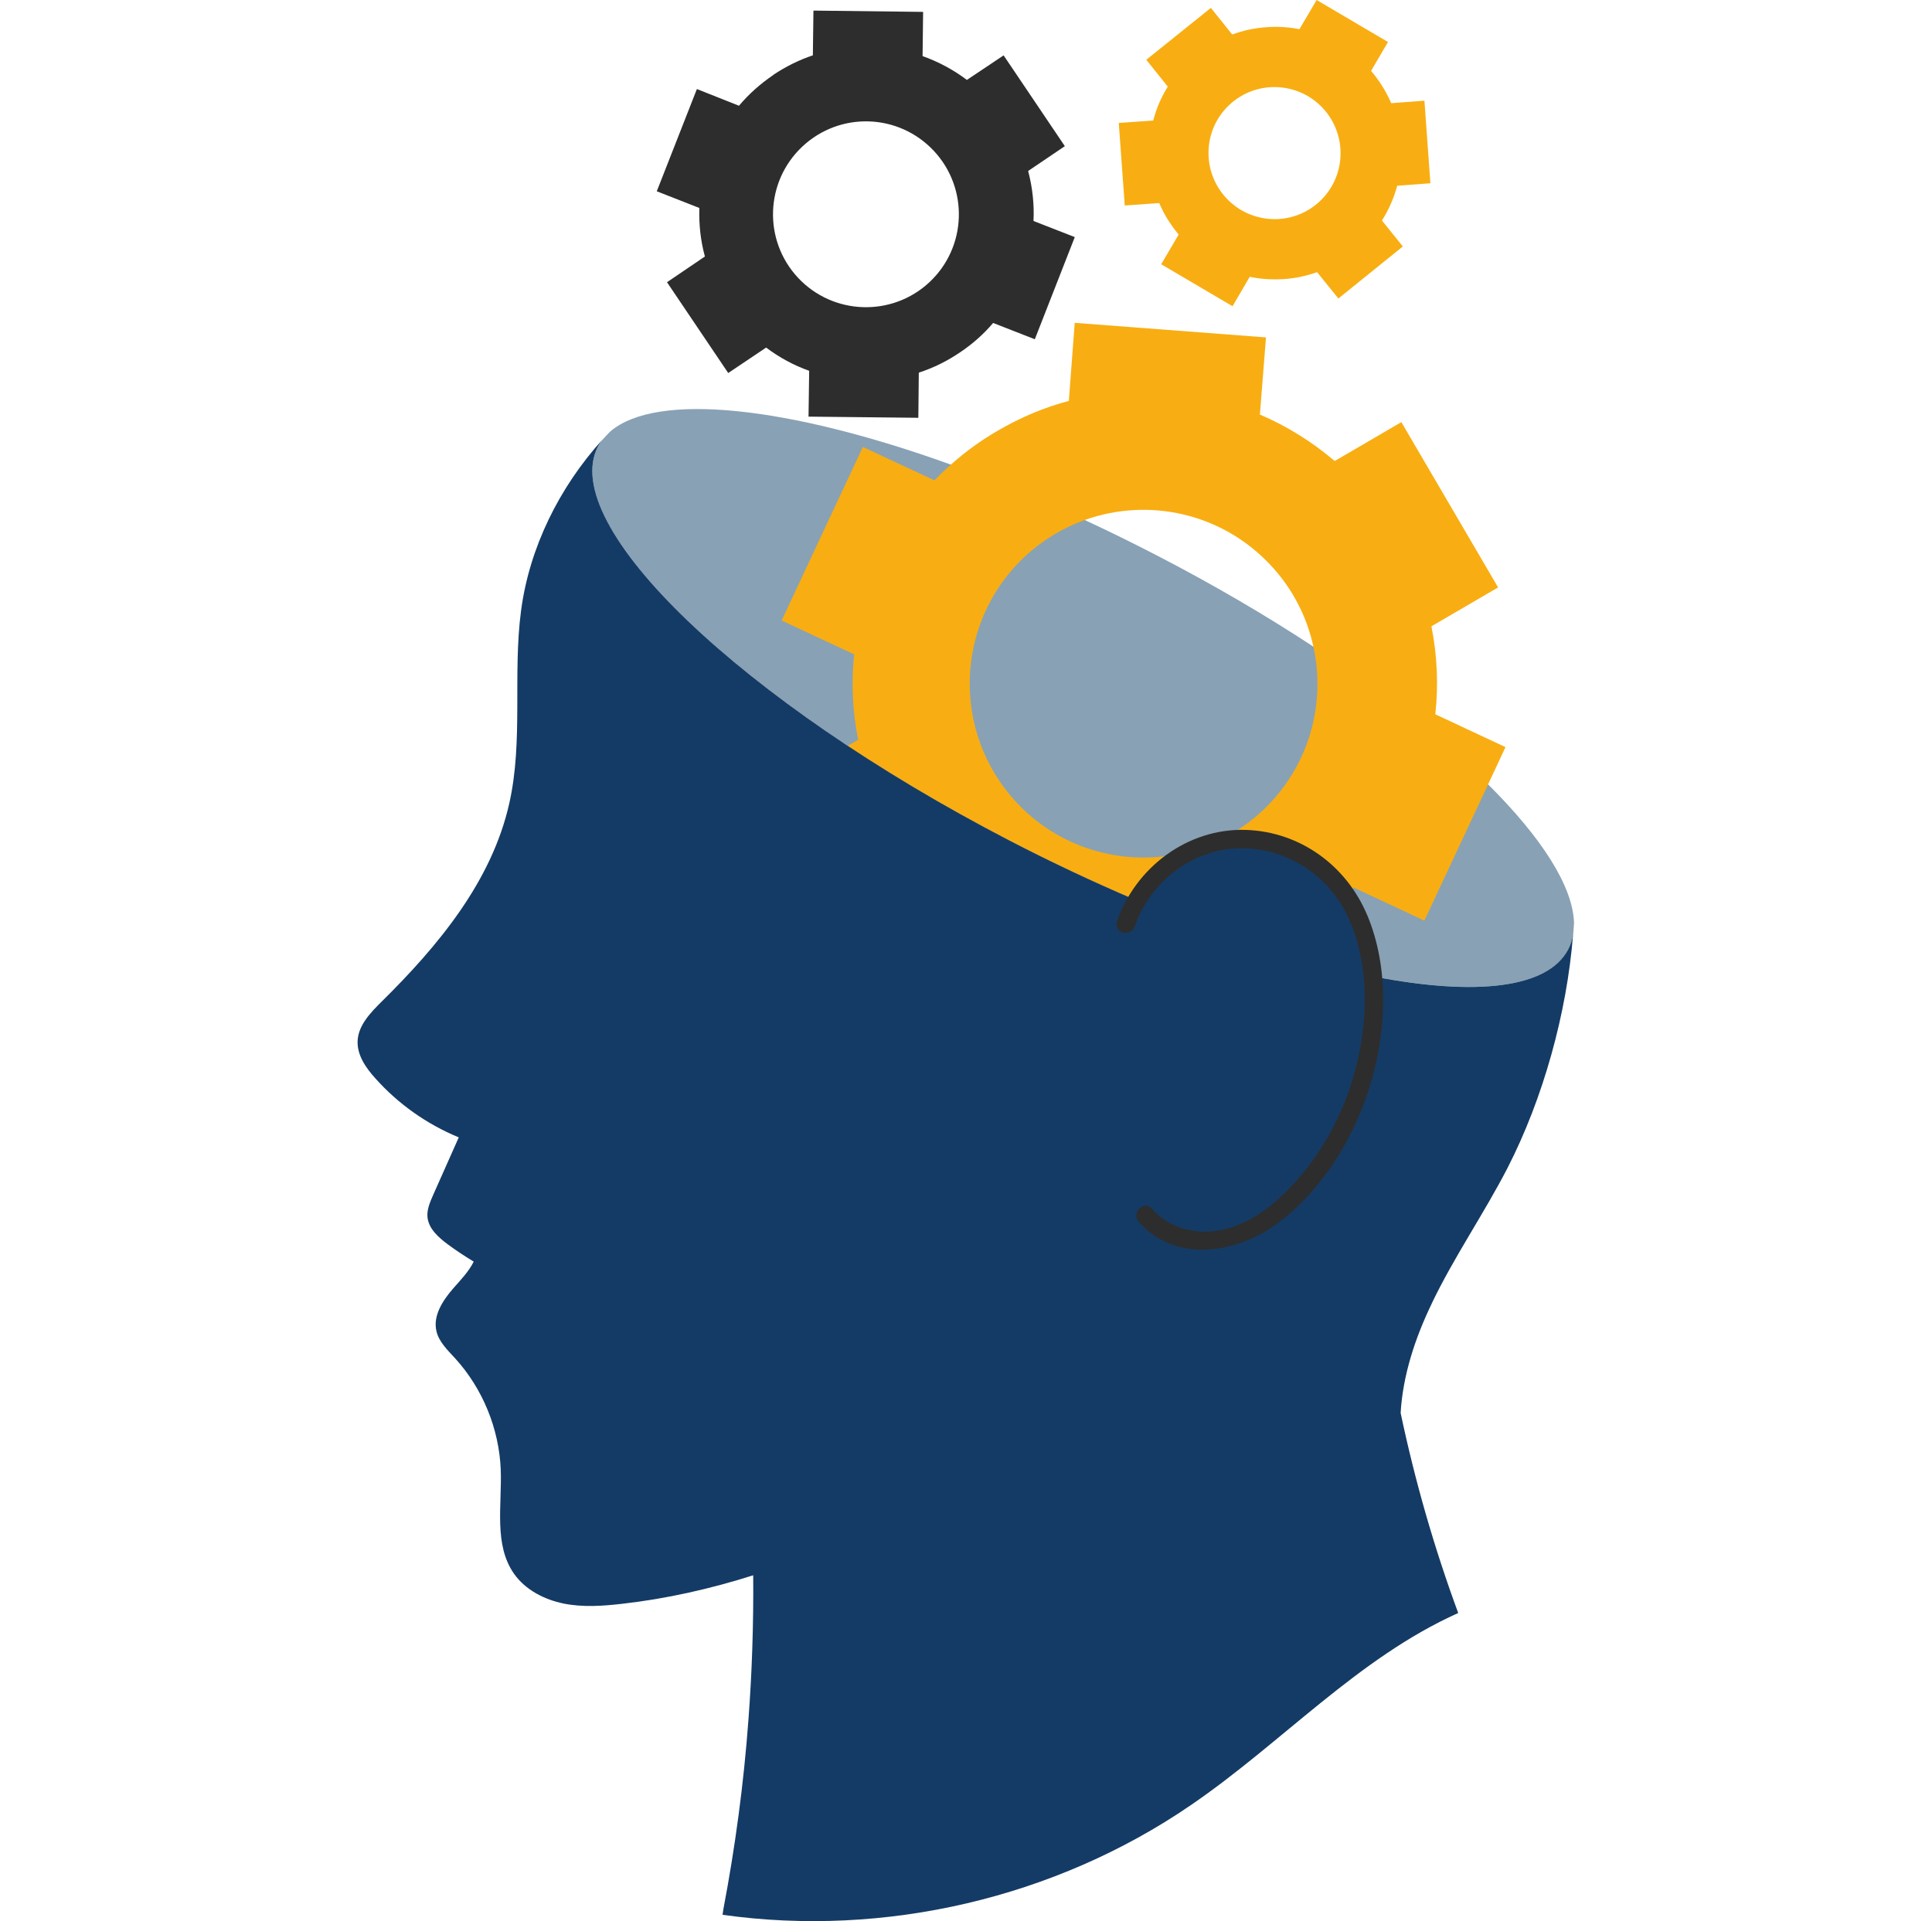
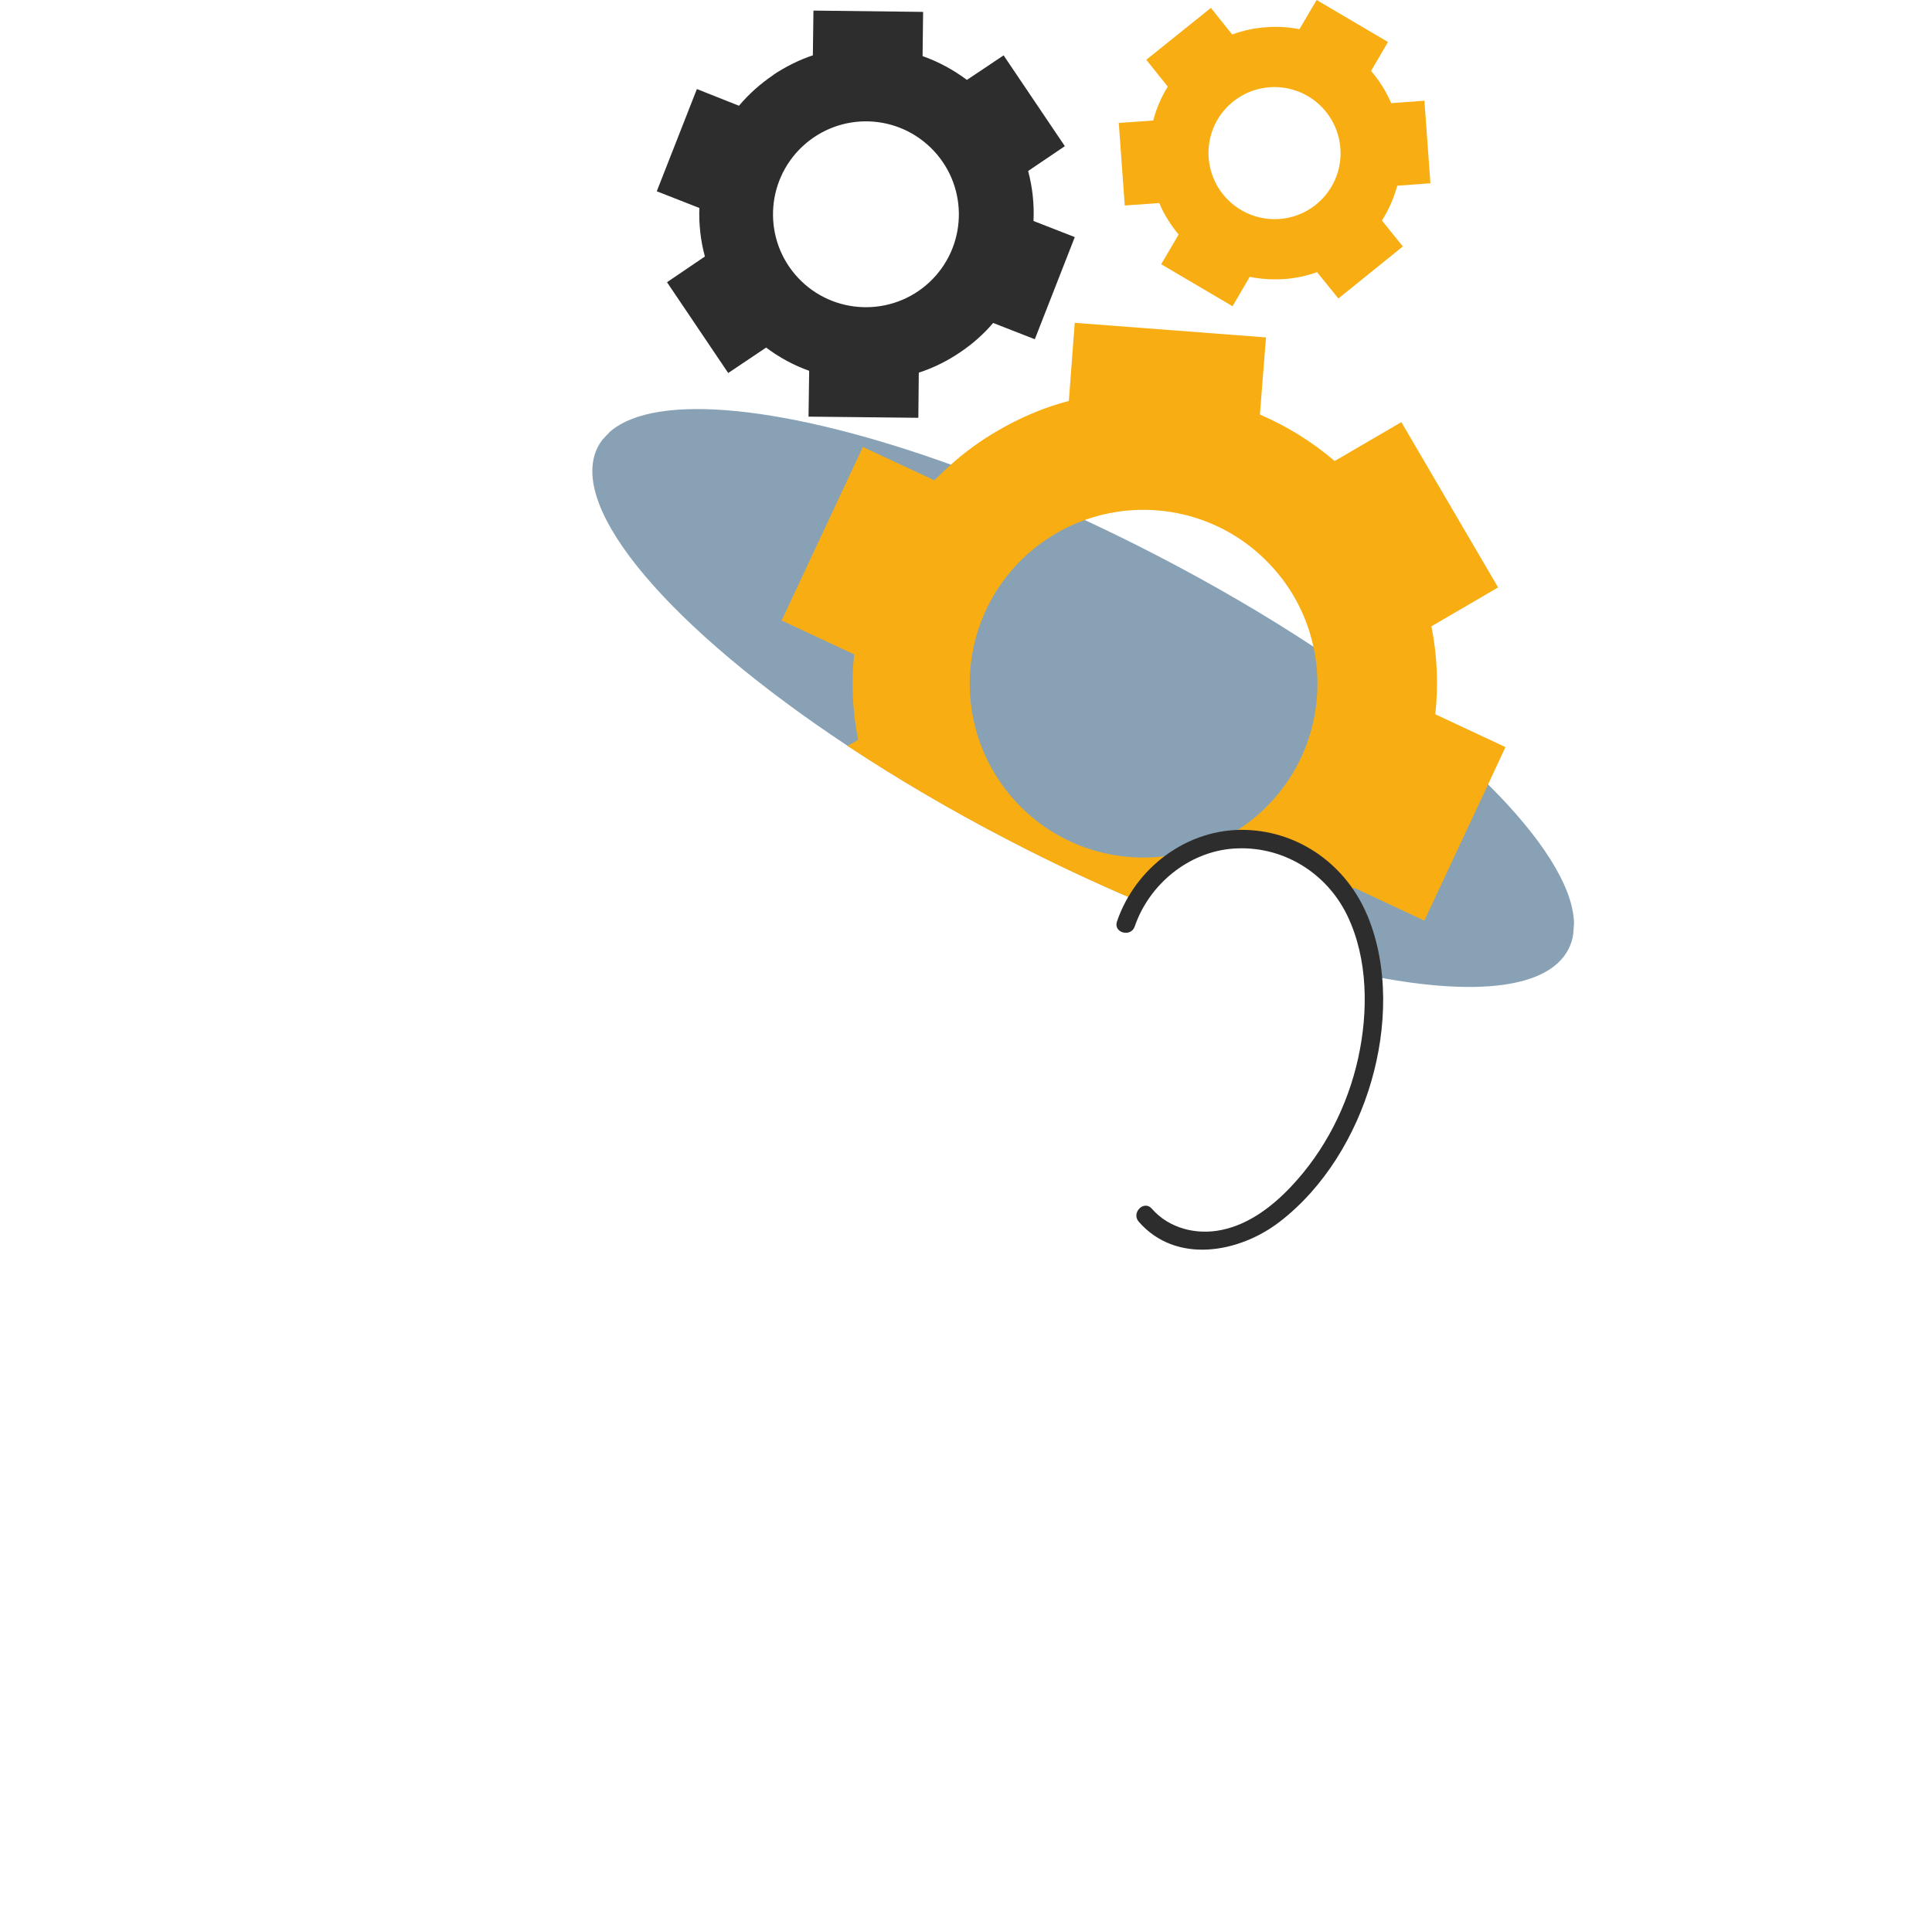
<svg xmlns="http://www.w3.org/2000/svg" width="181" height="180" viewBox="0 0 181 180" fill="none">
  <g clip-path="url(#clip0_222_8045)">
    <path d="M147.463 86.446V86.488C147.438 86.826 147.421 87.171 147.387 87.517C147.32 88.028 147.164 88.5 146.936 88.943C145.034 92.612 138.273 93.329 128.863 91.516C128.673 89.959 128.268 88.433 127.61 86.99C127.142 85.961 126.539 84.987 125.822 84.105C123.211 80.866 119.137 78.782 115.033 79.284C114.177 79.381 113.359 79.588 112.553 79.879C110.17 80.744 108.044 82.376 106.37 84.312C102.527 82.68 98.567 80.824 94.569 78.749C89.09 75.914 83.995 72.907 79.406 69.879C62.931 58.976 53.032 47.617 56.023 41.848C56.137 41.624 56.272 41.417 56.428 41.215C56.668 40.949 56.913 40.688 57.17 40.431C61.531 36.689 73.902 38.064 89.081 43.531C93.097 44.981 97.306 46.719 101.625 48.723C103.86 49.76 106.125 50.874 108.399 52.05C113.675 54.779 118.601 57.664 123.059 60.596C129.677 64.94 135.265 69.364 139.412 73.493C144.431 78.479 147.349 83.03 147.463 86.45V86.446Z" fill="#88A1B5" />
    <path d="M134.467 66.915C134.77 64.204 134.648 61.42 134.104 58.682L140.35 55.038L131.287 39.551L125.04 43.195C122.923 41.39 120.565 39.922 118.034 38.842L118.604 31.613L100.687 30.247L100.134 37.564C97.836 38.167 95.592 39.112 93.441 40.373C91.859 41.289 90.4 42.352 89.08 43.537C88.544 44.005 88.034 44.494 87.54 45.004L80.838 41.879L73.23 58.138L80.02 61.31C79.742 63.955 79.864 66.658 80.4 69.311L79.404 69.889C83.993 72.922 89.088 75.929 94.567 78.759C98.565 80.834 102.522 82.69 106.368 84.322C108.043 82.386 110.168 80.754 112.551 79.889C113.353 79.594 114.175 79.387 115.031 79.294C119.135 78.793 123.214 80.876 125.82 84.115C126.166 83.803 126.495 83.483 126.816 83.158L133.442 86.258L139.41 73.499L141.042 69.999L134.467 66.924V66.915ZM118.262 75.967C116.524 77.591 114.521 78.759 112.404 79.476C106.52 81.479 99.755 80.02 95.238 75.191C89.097 68.607 89.442 58.294 96.005 52.154C97.68 50.597 99.59 49.45 101.619 48.724C107.553 46.59 114.458 48.041 119.034 52.951C121.118 55.169 122.446 57.822 123.049 60.597C124.234 66.021 122.611 71.905 118.254 75.975L118.262 75.967Z" fill="#F8AE12" />
-     <path d="M134.142 122.12C132.582 125.343 131.422 128.856 131.219 132.386C132.561 138.751 134.362 145.023 136.614 151.13C127.208 155.343 120.063 163.328 111.548 169.14C98.869 177.824 82.901 181.548 67.692 179.406L67.772 178.866C68.881 173.033 69.674 167.128 70.113 161.193C70.454 156.672 70.602 152.138 70.564 147.596C66.583 148.857 62.487 149.789 58.295 150.265C56.473 150.476 54.613 150.607 52.803 150.244C51.002 149.873 49.239 148.975 48.172 147.473C46.232 144.74 47.042 141.02 46.911 137.667C46.751 133.854 45.22 130.113 42.66 127.291C41.938 126.503 41.108 125.722 40.88 124.689C40.559 123.247 41.491 121.838 42.449 120.729C43.141 119.94 43.921 119.138 44.38 118.206C43.55 117.704 42.748 117.177 41.96 116.595C41.091 115.946 40.167 115.144 40.049 114.052C39.977 113.331 40.289 112.631 40.58 111.96C41.382 110.167 42.183 108.366 42.98 106.565C39.99 105.334 37.286 103.423 35.144 101.011C34.262 100.032 33.444 98.851 33.503 97.518C33.575 96.059 34.705 94.887 35.743 93.857C41.057 88.615 46.068 82.579 47.708 75.287C49.041 69.395 48.02 63.199 48.818 57.197C49.598 51.305 52.39 45.678 56.422 41.208C56.27 41.406 56.131 41.617 56.022 41.836C52.2 49.221 69.451 65.729 94.563 78.749C98.557 80.82 102.518 82.672 106.36 84.313C108.6 81.723 111.632 79.69 115.023 79.281C120.245 78.64 125.428 82.191 127.601 86.987C128.263 88.429 128.659 89.96 128.853 91.521C138.259 93.33 145.024 92.613 146.926 88.94C147.158 88.501 147.306 88.028 147.377 87.518C146.795 94.924 144.577 102.909 141.224 109.45C139.001 113.752 136.23 117.755 134.138 122.116L134.142 122.12Z" fill="#143B65" />
    <path d="M128.093 85.763C126.148 81.094 121.791 77.913 116.692 77.757C111.264 77.593 106.371 81.275 104.642 86.344C104.284 87.399 105.95 87.85 106.308 86.804C107.653 82.865 111.352 79.807 115.549 79.508C120.096 79.187 124.267 81.722 126.228 85.796C128.181 89.858 128.19 94.839 127.236 99.162C126.249 103.625 124.103 107.847 120.956 111.174C119.193 113.043 117.029 114.7 114.465 115.236C112.091 115.734 109.526 115.105 107.907 113.245C107.173 112.406 105.958 113.633 106.683 114.468C110.18 118.475 116.081 117.4 119.872 114.485C124.065 111.267 127.013 106.349 128.472 101.313C129.915 96.341 130.117 90.605 128.097 85.758L128.093 85.763Z" fill="#2D2D2D" />
    <path d="M109.406 8.115C108.798 9.089 108.33 10.156 108.043 11.291L104.812 11.519L105.373 19.254L108.604 19.026C109.051 20.098 109.68 21.08 110.422 21.974L108.786 24.758L115.471 28.693L117.082 25.935C118.132 26.158 119.224 26.217 120.334 26.146C121.392 26.07 122.434 25.842 123.392 25.5L125.387 27.968L131.426 23.092L129.469 20.663C130.102 19.663 130.587 18.558 130.899 17.402L134.008 17.17L133.447 9.435L130.338 9.667C129.853 8.554 129.216 7.537 128.449 6.643L130.035 3.935L123.349 0L121.738 2.733C120.739 2.539 119.68 2.463 118.609 2.552C117.499 2.628 116.445 2.864 115.437 3.231L113.442 0.738L107.39 5.601L109.406 8.119V8.115ZM123.923 10.123C126.251 12.615 126.133 16.534 123.628 18.874C121.135 21.203 117.221 21.059 114.889 18.566C112.56 16.074 112.679 12.155 115.171 9.827C117.677 7.486 121.591 7.63 123.923 10.123Z" fill="#F8AE12" />
    <path d="M72.442 7.031C71.218 7.862 70.143 8.82 69.232 9.908L65.288 8.343L61.53 17.922L65.52 19.486C65.47 21.005 65.63 22.54 66.039 24.033L62.488 26.442L68.224 34.949L71.775 32.566C73.002 33.489 74.369 34.232 75.807 34.742L75.748 39.036L86.035 39.145L86.078 34.915C87.423 34.476 88.713 33.848 89.937 33.017C91.122 32.224 92.159 31.3 93.041 30.259L96.947 31.785L100.692 22.215L96.824 20.705C96.9 19.141 96.731 17.567 96.322 16.02L99.76 13.695L94.024 5.188L90.586 7.487C89.312 6.534 87.908 5.779 86.432 5.256L86.482 1.114L76.208 0.992L76.153 5.184C74.871 5.614 73.618 6.23 72.433 7.023L72.442 7.031ZM87.486 14.134C90.763 17.643 90.59 23.152 87.073 26.442C83.564 29.719 78.047 29.533 74.766 26.028C71.476 22.506 71.674 17.002 75.179 13.721C78.701 10.431 84.192 10.617 87.486 14.134Z" fill="#2D2D2D" />
  </g>
  <defs>
    <clipPath id="clip0_222_8045">
      <rect width="113.963" height="180" fill="white" transform="translate(33.5)" />
    </clipPath>
  </defs>
</svg>